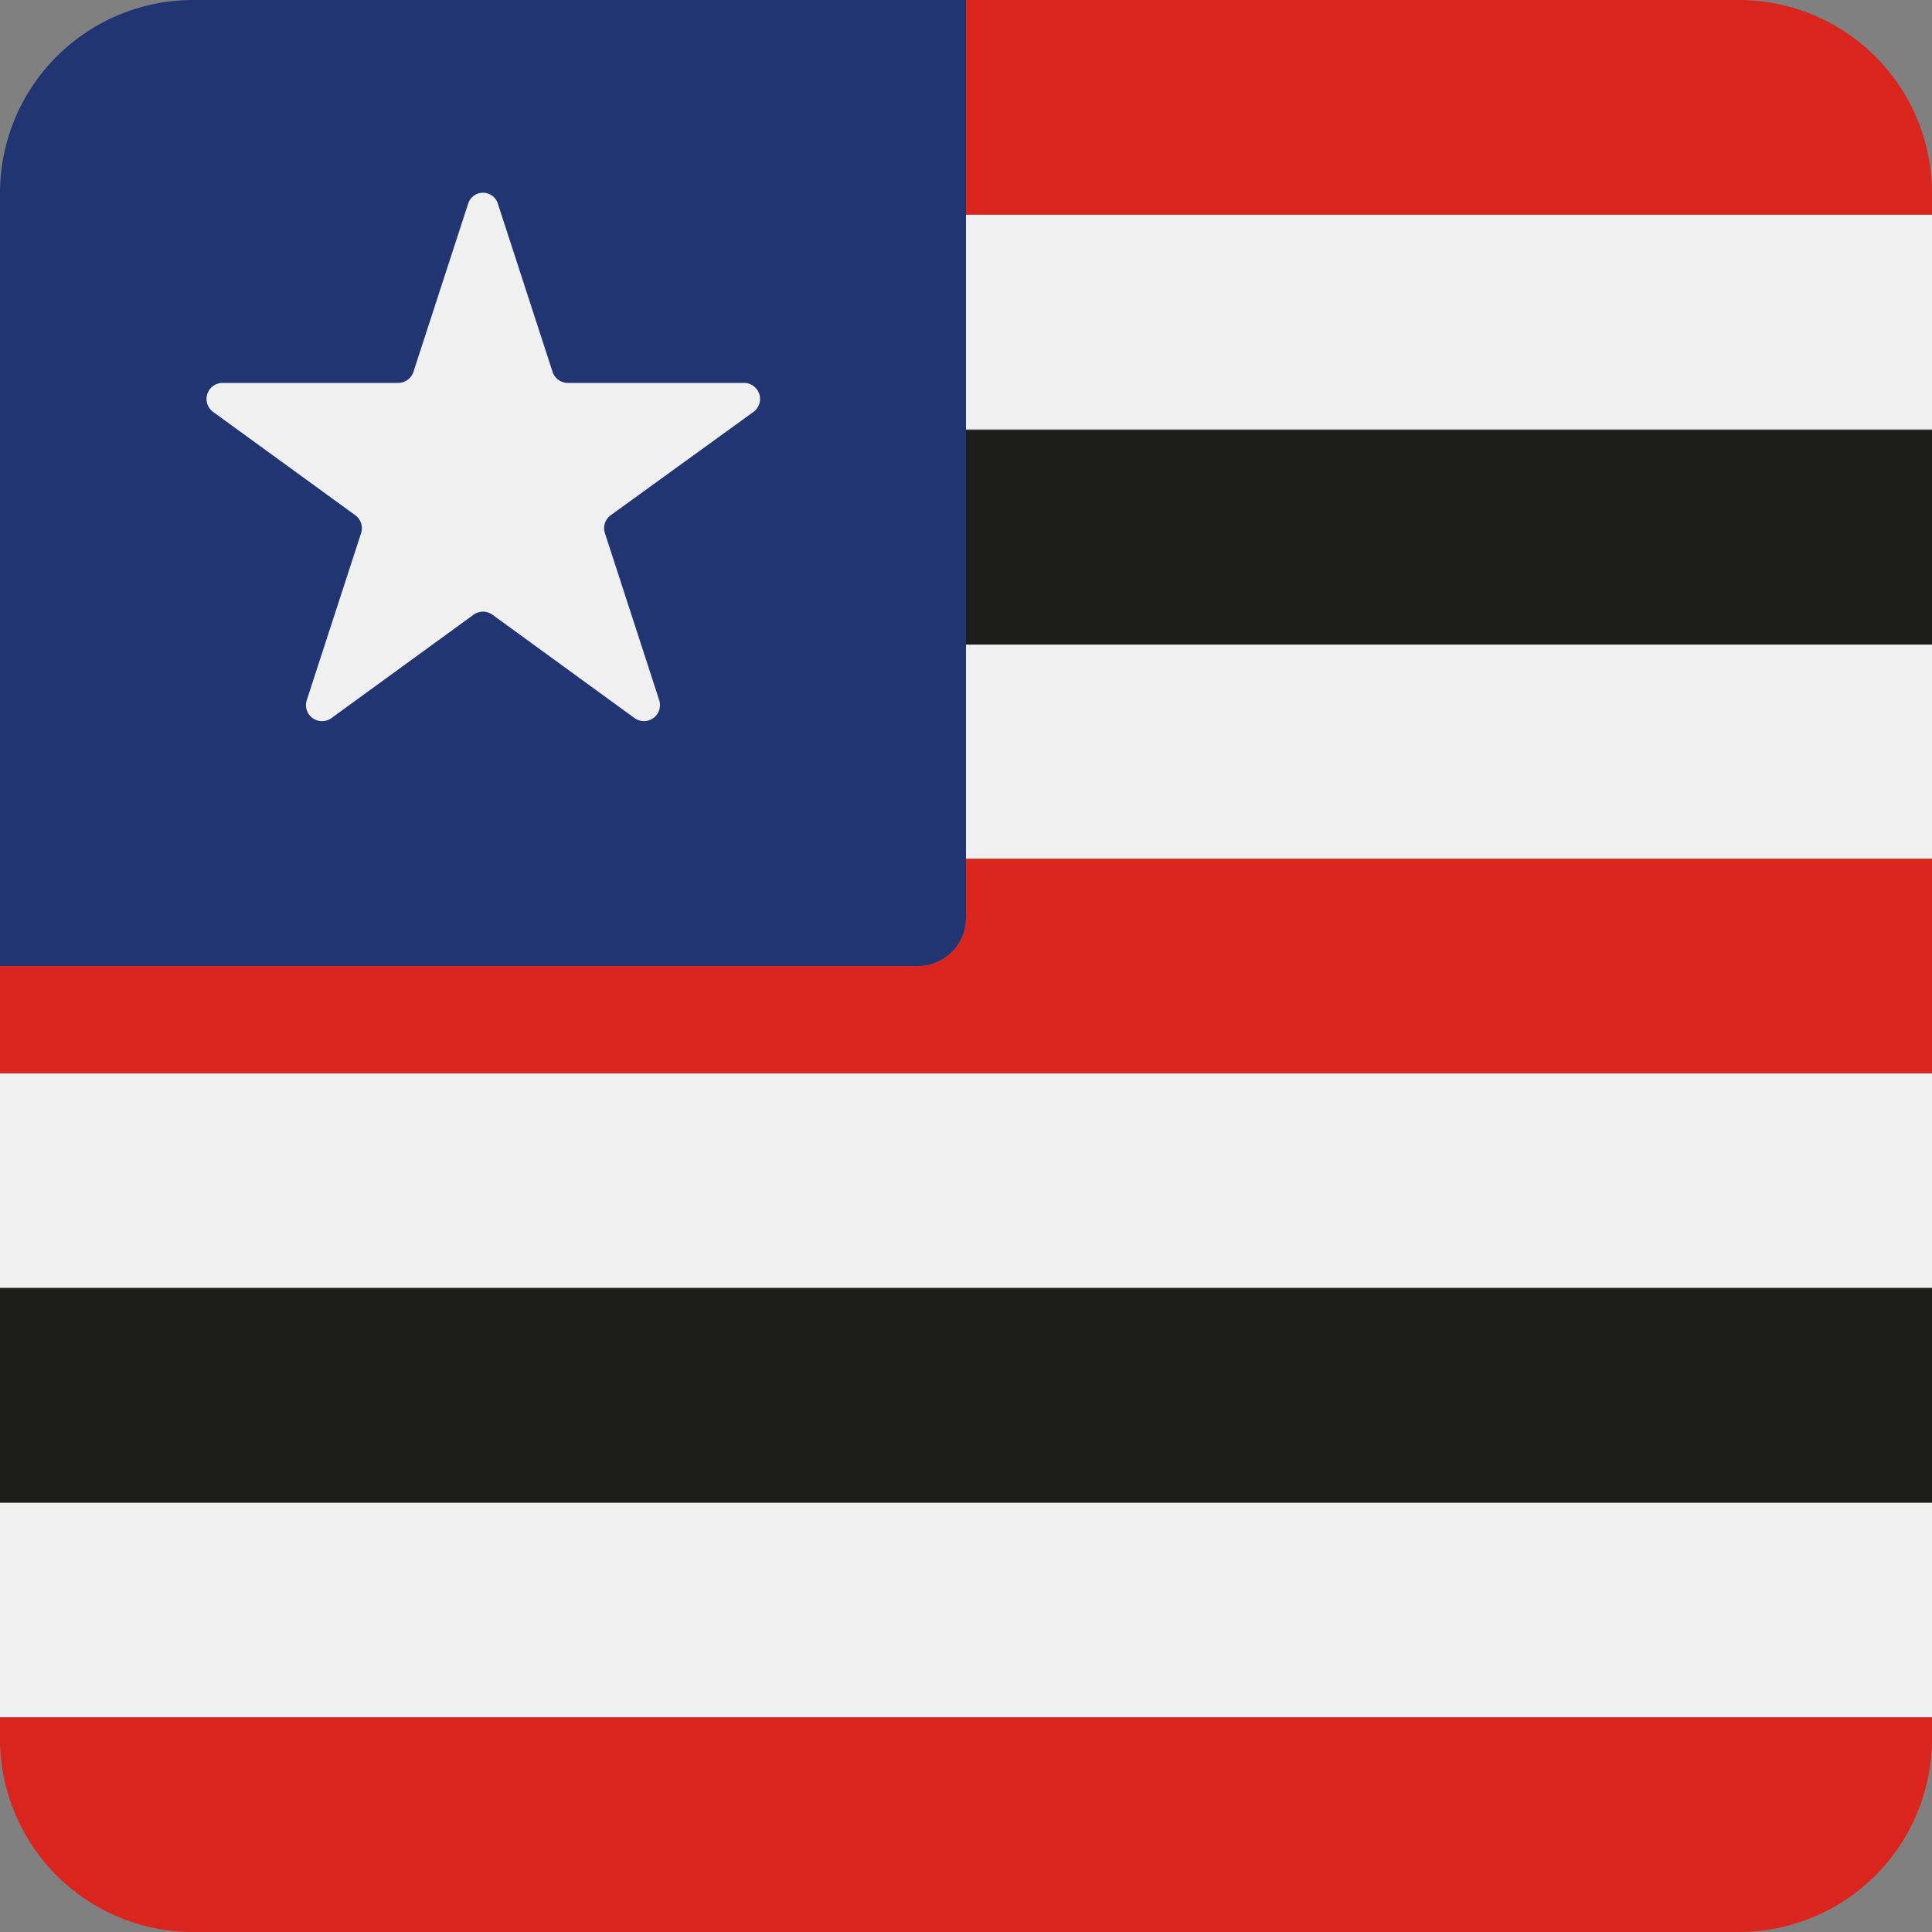
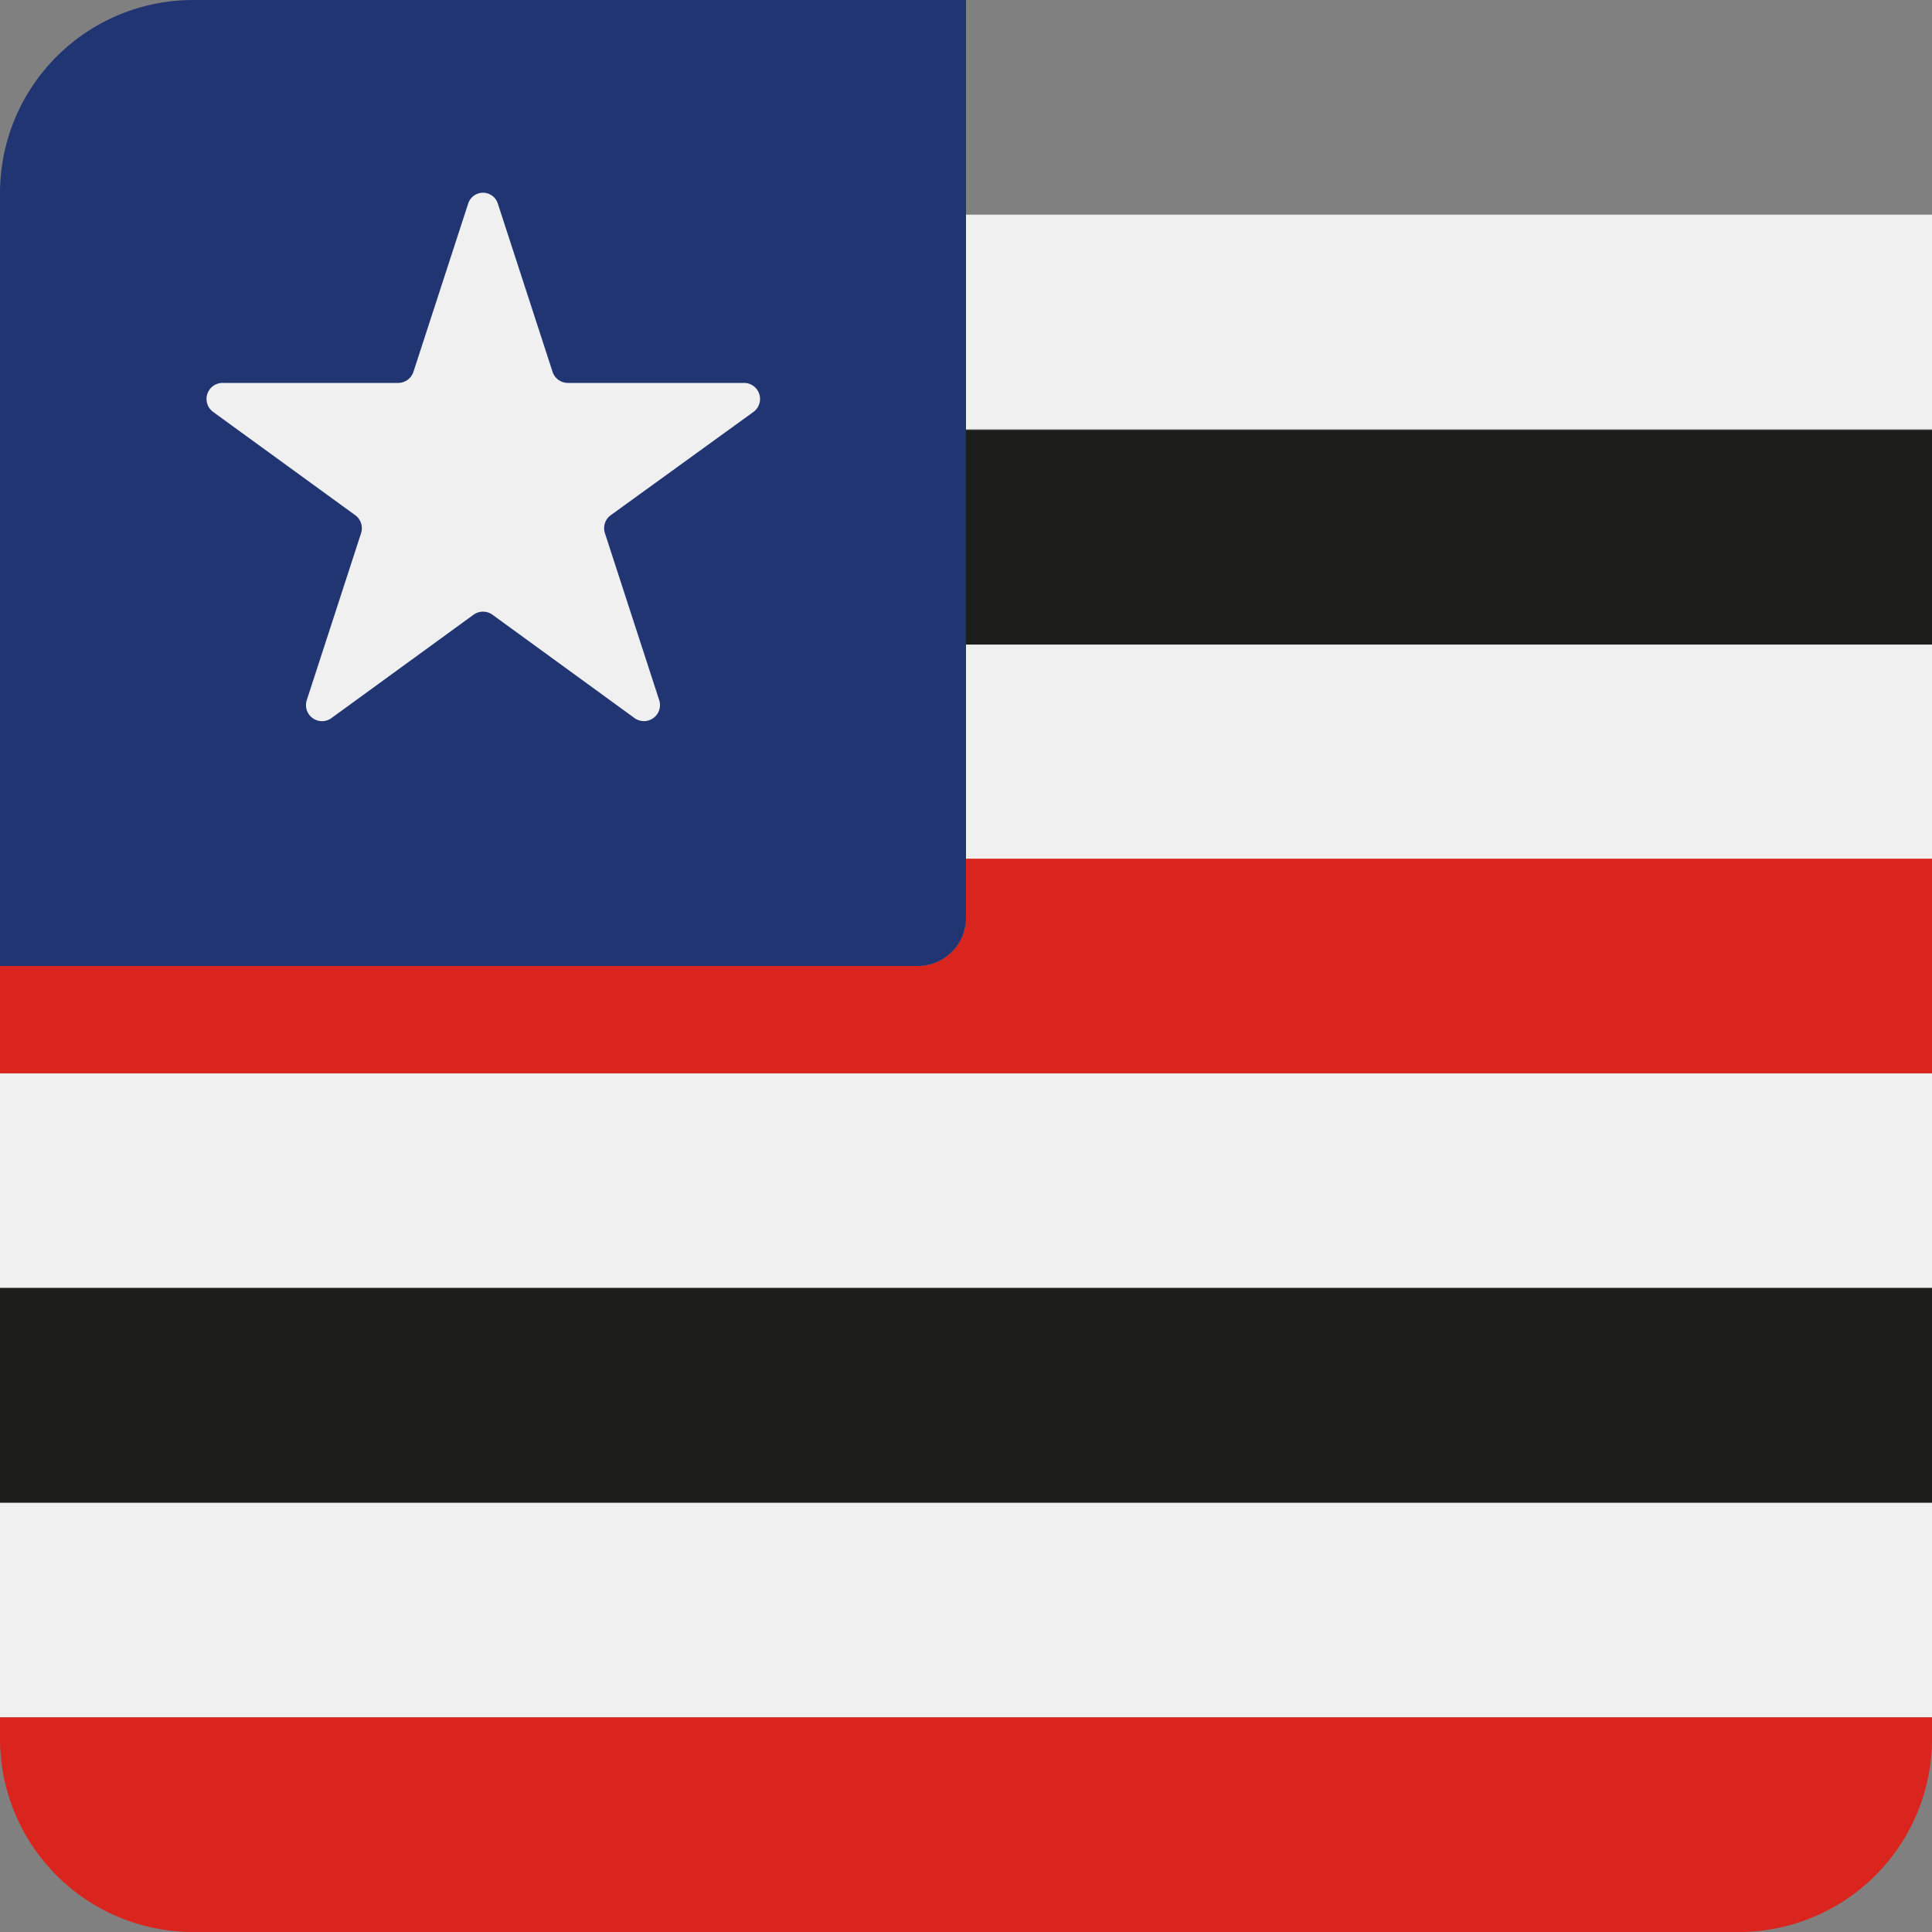
<svg xmlns="http://www.w3.org/2000/svg" viewBox="0 0 200 200">
  <rect x="0" y="0" width="200" height="200" fill="#808080" stroke="none" />
  <defs>
    <style>.cls-1{fill:#1d1d1b;}.cls-2{fill:#f0f0f0;}.cls-3{fill:#d9251d;}.cls-4{fill:#213572;}.cls-5{fill:none;}</style>
  </defs>
  <title>11-maranhao-square-rounded</title>
  <g id="square-rounded">
    <rect class="cls-1" x="100" y="44.51" width="100" height="22.22" />
    <rect class="cls-2" x="100" y="22.22" width="100" height="22.22" />
    <rect class="cls-2" x="100" y="66.73" width="100" height="22.22" />
    <rect class="cls-2" y="111.11" width="200" height="22.22" />
    <rect class="cls-2" y="155.56" width="200" height="22.22" />
    <path class="cls-3" d="M100,88.89V95a5,5,0,0,1-5,5H0v11.11H200V88.89Z" />
    <rect class="cls-1" y="133.33" width="200" height="22.22" />
    <path class="cls-3" d="M20,200H180a20,20,0,0,0,20-20v-2.22H0V180A20,20,0,0,0,20,200Z" />
-     <path class="cls-3" d="M100,22.22H200V20A20,20,0,0,0,180,0H100Z" />
    <path class="cls-4" d="M20,0h80a0,0,0,0,1,0,0V95a5,5,0,0,1-5,5H0a0,0,0,0,1,0,0V20A20,20,0,0,1,20,0Z" />
    <path class="cls-2" d="M51.53,21.06,57.2,38.49a1.67,1.67,0,0,0,1.58,1.15H77a1.66,1.66,0,0,1,1,3L63.23,53.33a1.66,1.66,0,0,0-.61,1.86l5.62,17.29a1.66,1.66,0,0,1-2.56,1.85L51,63.65a1.68,1.68,0,0,0-2,0L34.32,74.33a1.66,1.66,0,0,1-2.56-1.86l5.62-17.28a1.67,1.67,0,0,0-.61-1.86L22.06,42.64a1.66,1.66,0,0,1,1-3H41.22a1.67,1.67,0,0,0,1.58-1.15l5.67-17.43a1.61,1.61,0,0,1,3.06,0" />
    <circle class="cls-5" cx="50" cy="50.06" r="30" />
  </g>
</svg>